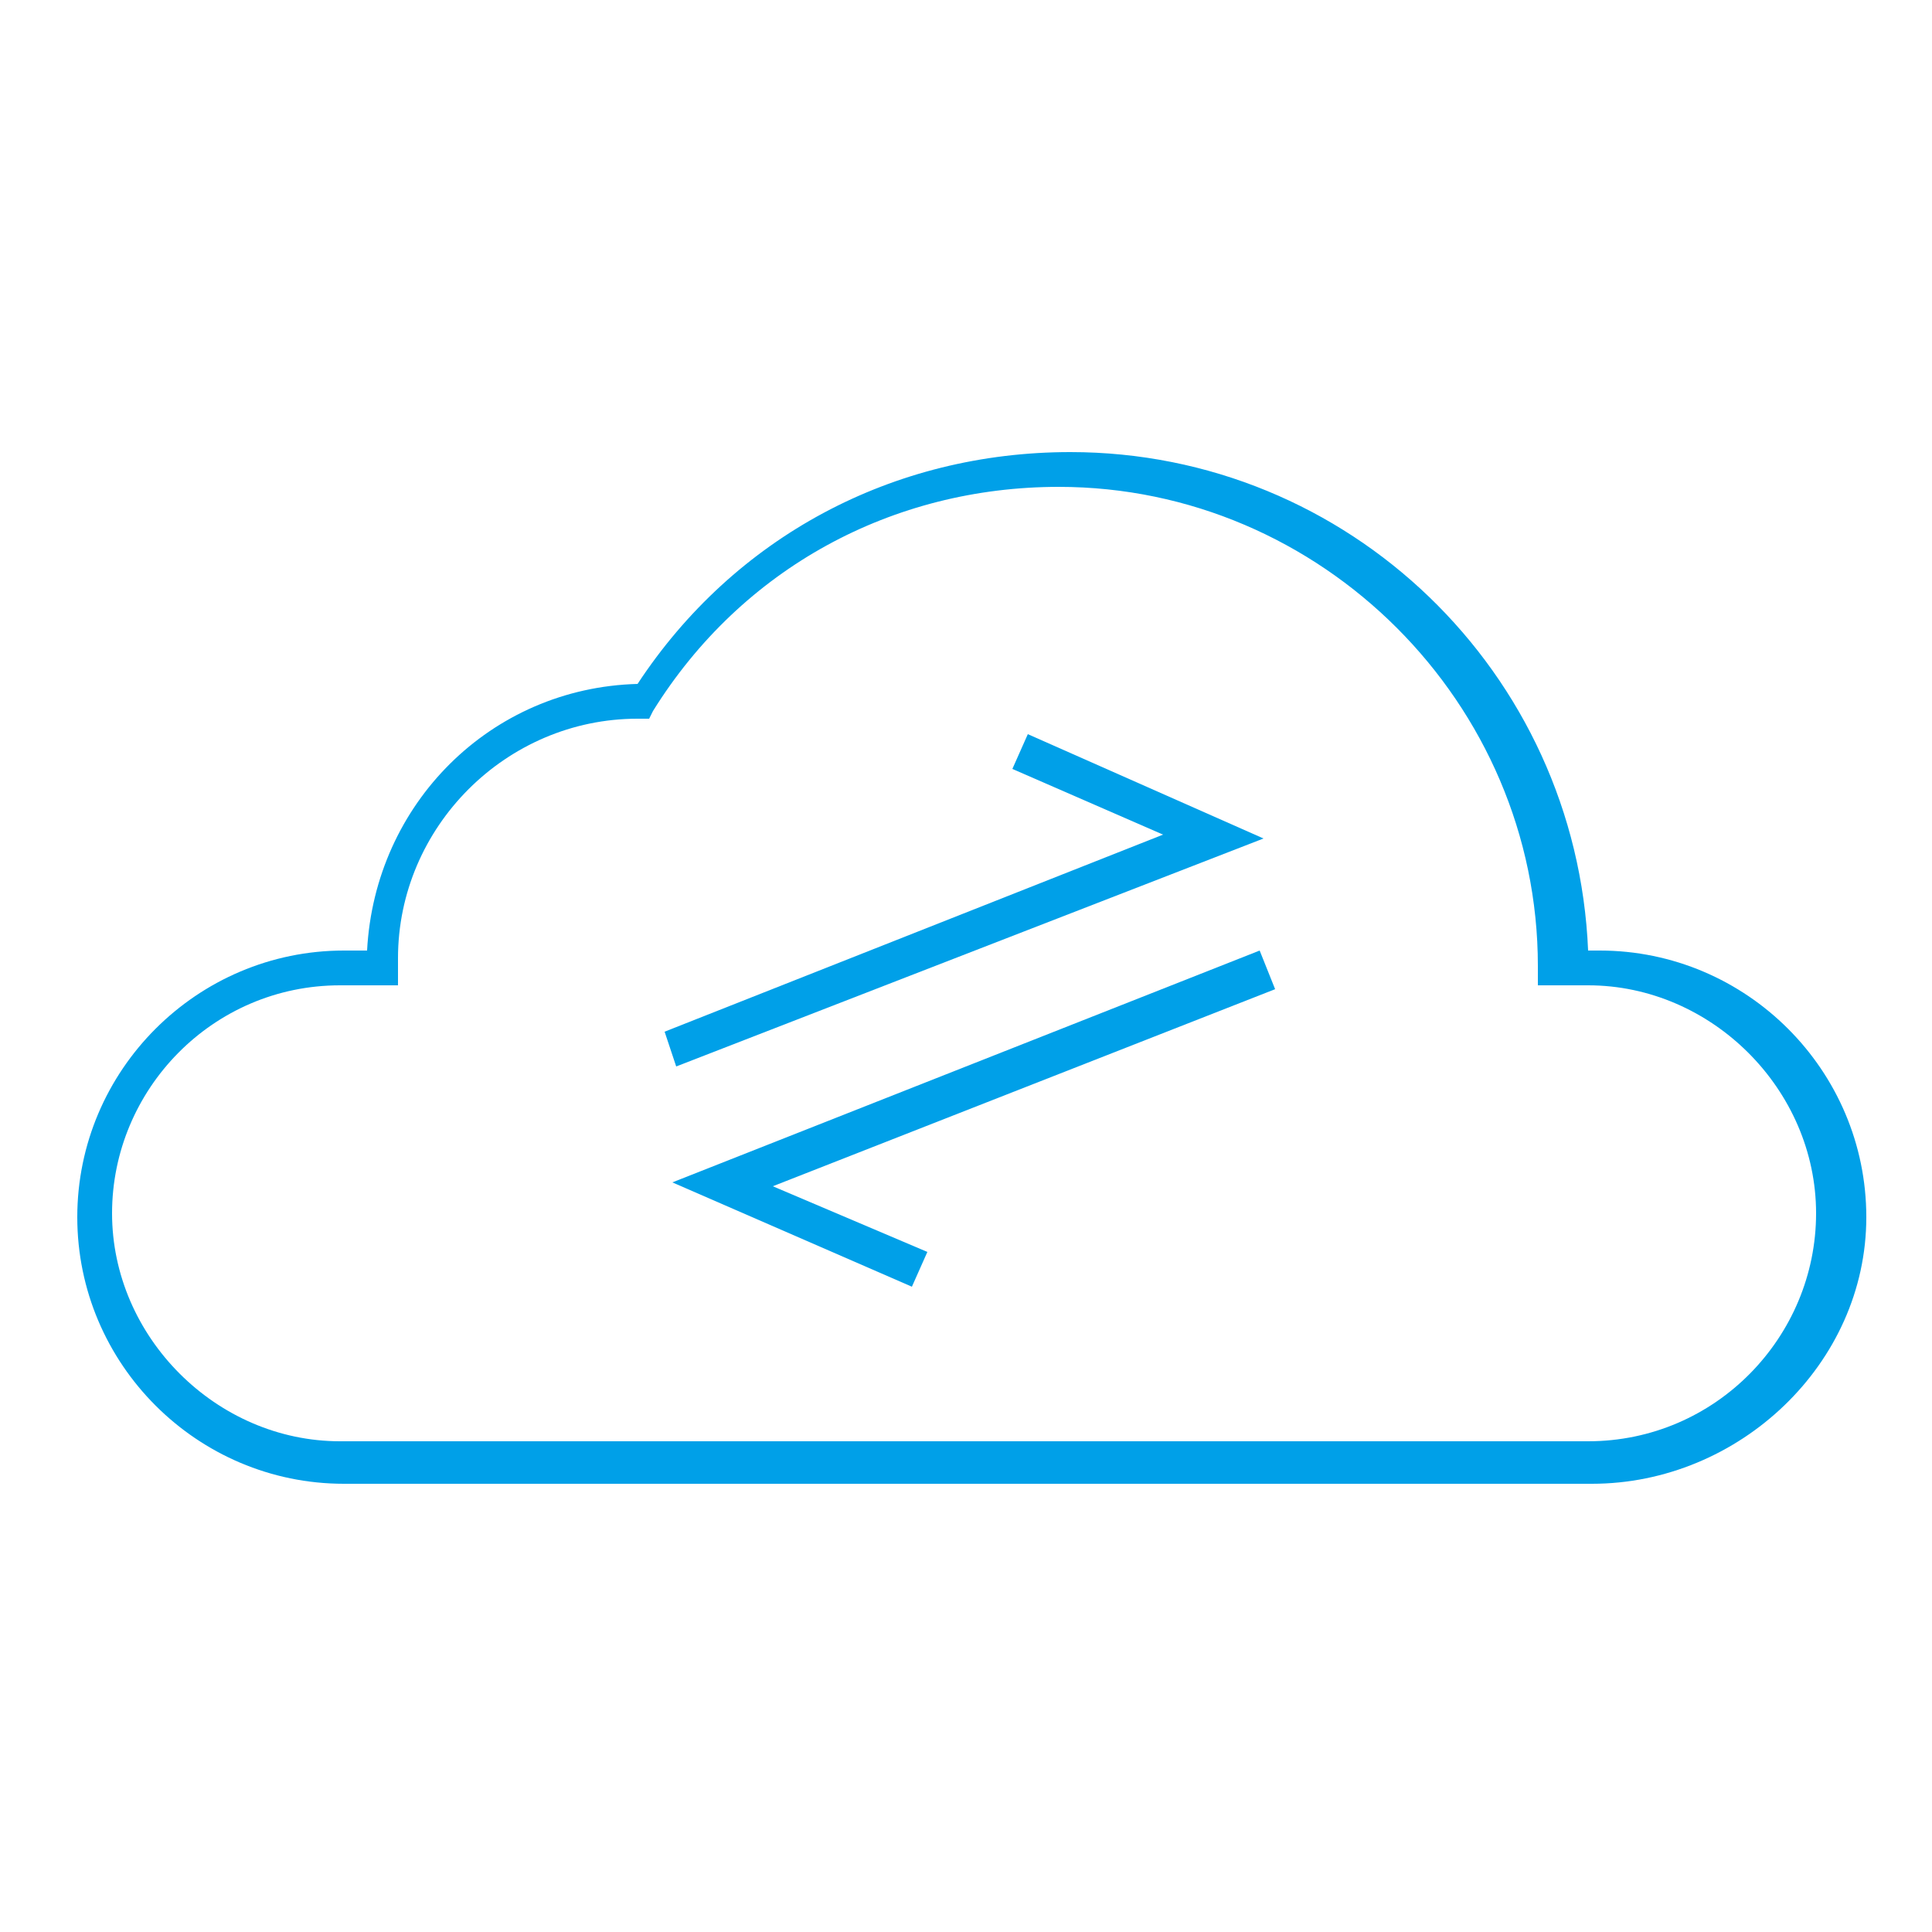
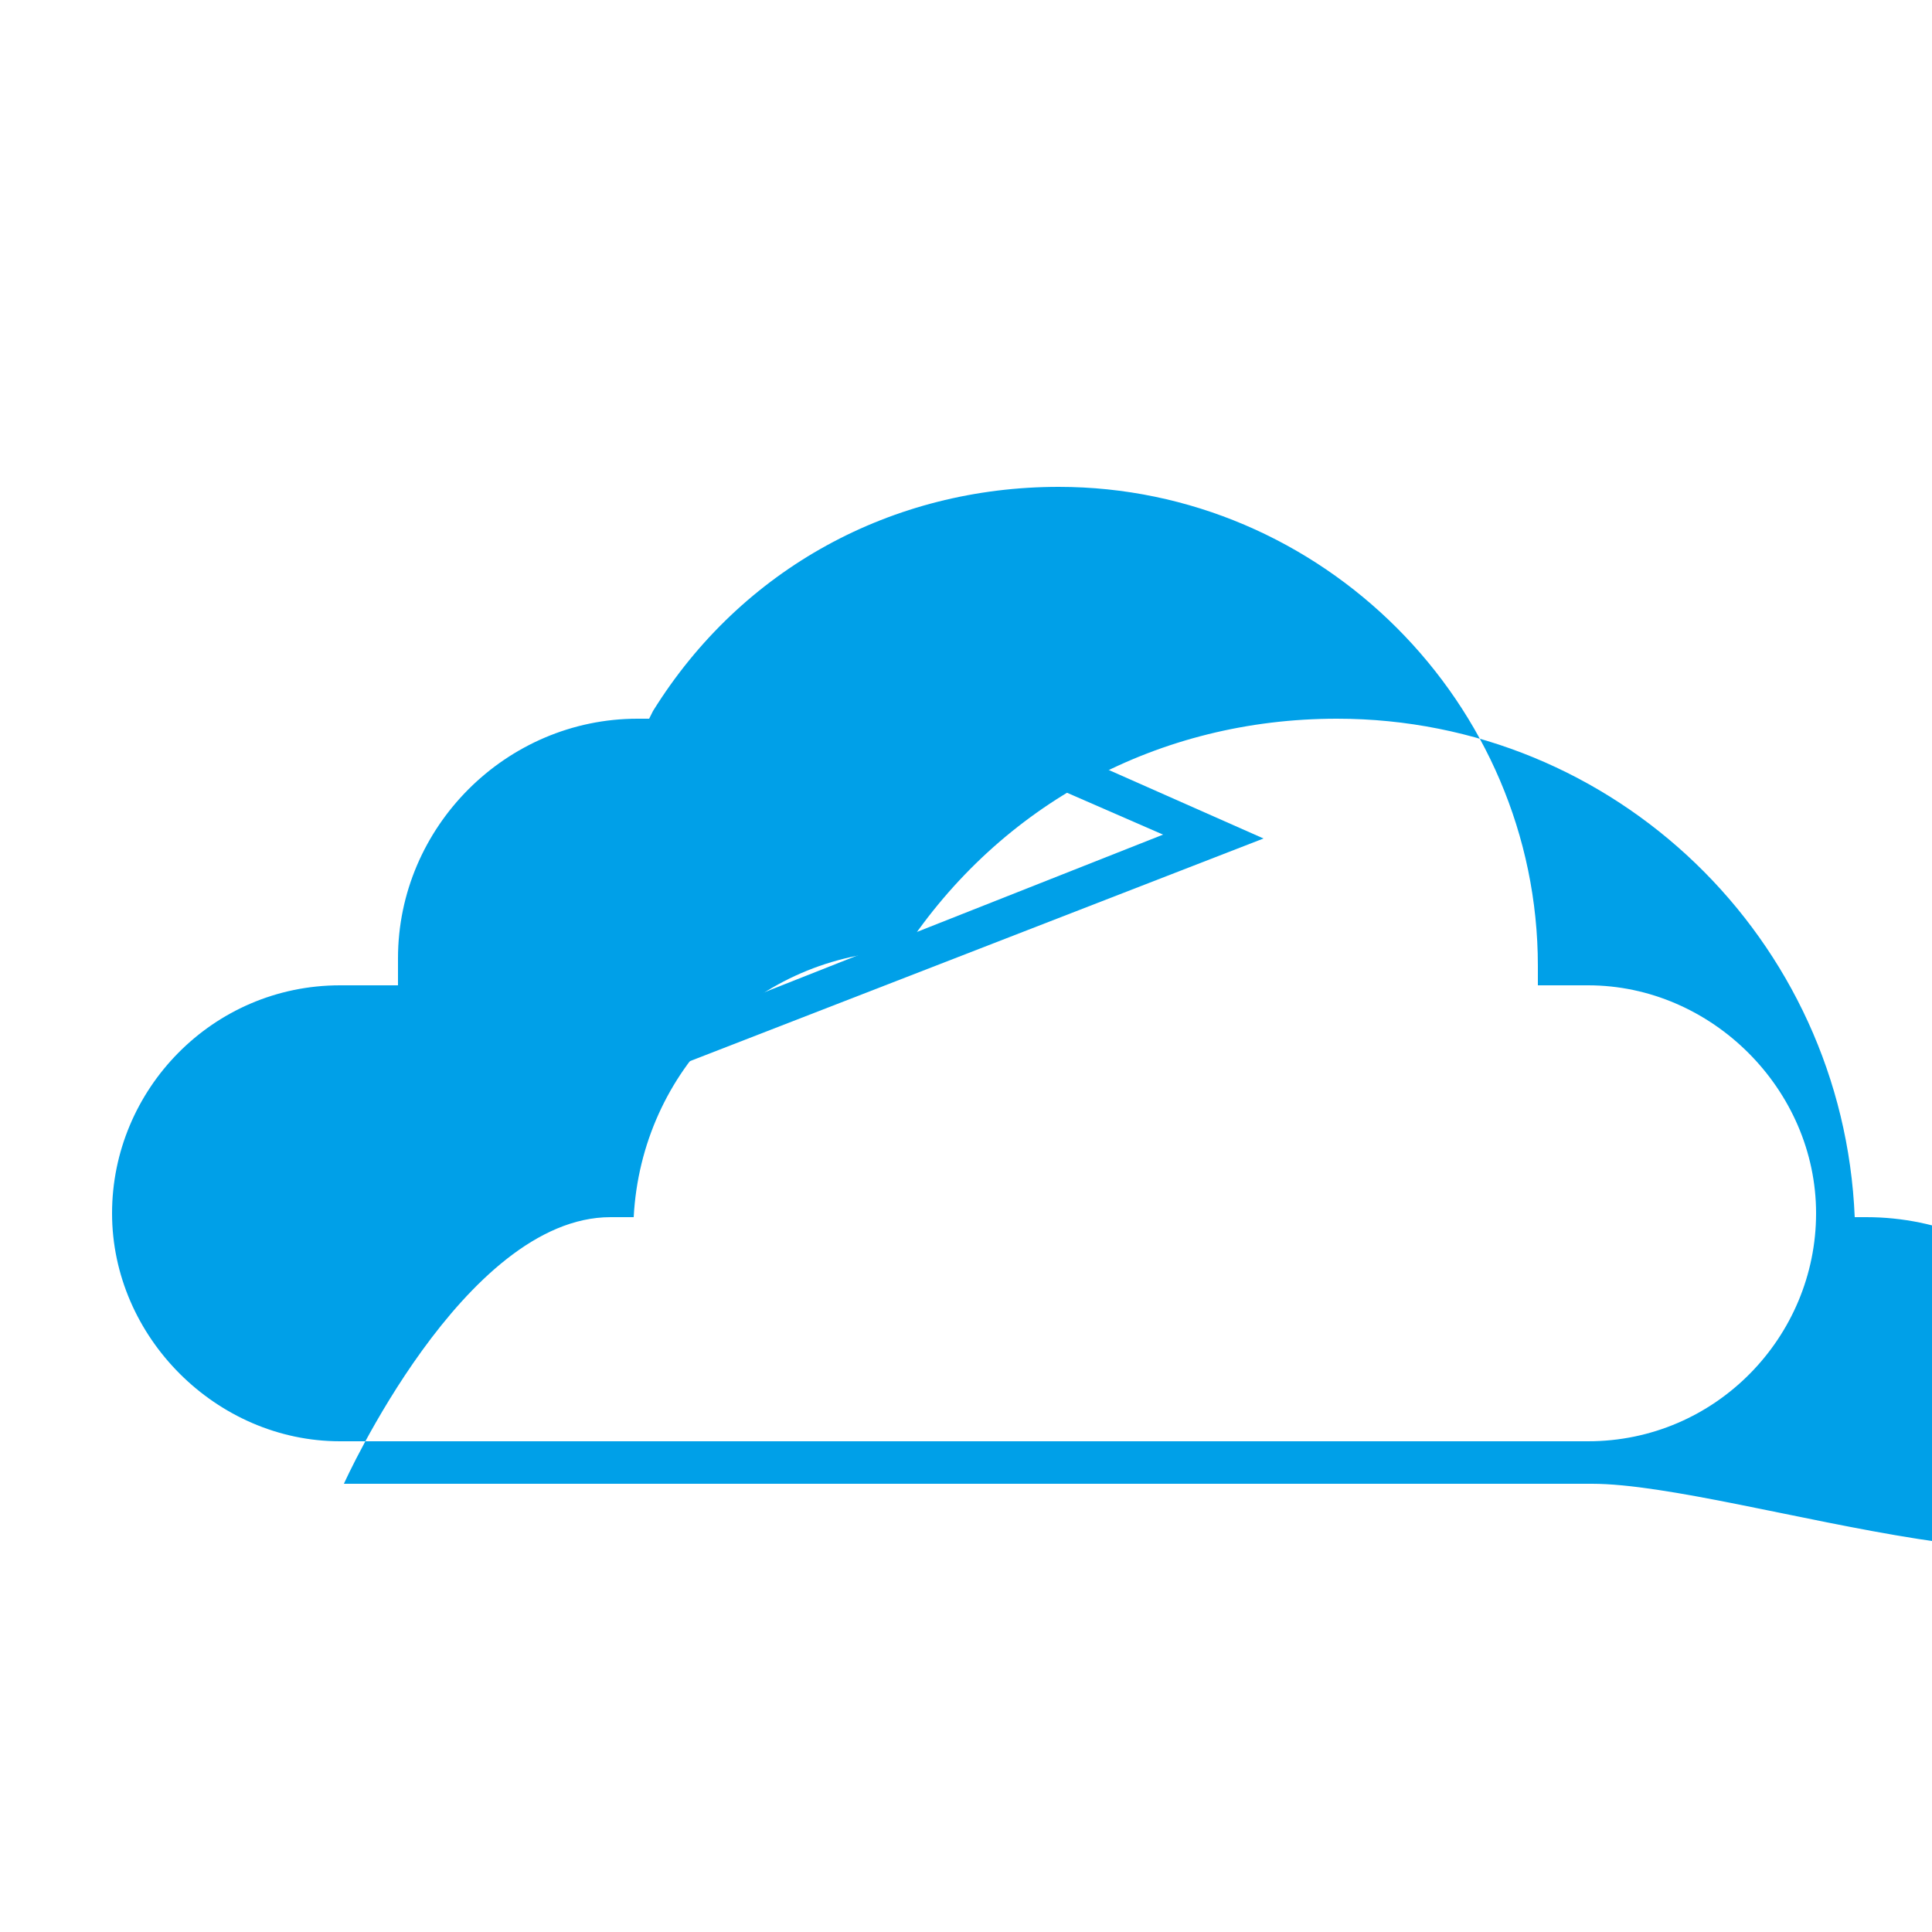
<svg xmlns="http://www.w3.org/2000/svg" version="1.1" id="图层_1" x="0px" y="0px" viewBox="735 255 50 50" enable-background="new 735 255 50 50" xml:space="preserve">
  <g>
    <g>
-       <path fill="#00A0E8" d="M776.2,293.4h-32.3c-3.8,0-6.9-3.1-6.9-6.9s3.1-6.9,6.9-6.9h0.6c0.2-3.8,3.2-6.8,7-6.9    c2.5-3.8,6.6-6,11.2-6c7.2,0,13.1,5.7,13.4,12.9h0.3c3.8,0,6.9,3.1,6.9,6.9S780,293.4,776.2,293.4z M743.8,280.5    c-3.3,0-5.9,2.7-5.9,5.9s2.7,5.9,5.9,5.9h32.3c3.3,0,5.9-2.7,5.9-5.9s-2.7-5.9-5.9-5.9h-1.3V280c0-6.8-5.6-12.4-12.4-12.4    c-4.3,0-8.2,2.1-10.5,5.8l-0.1,0.2h-0.3h0c-3.4,0-6.2,2.8-6.2,6.2l0,0.2l0,0.5H743.8z" />
+       <path fill="#00A0E8" d="M776.2,293.4h-32.3s3.1-6.9,6.9-6.9h0.6c0.2-3.8,3.2-6.8,7-6.9    c2.5-3.8,6.6-6,11.2-6c7.2,0,13.1,5.7,13.4,12.9h0.3c3.8,0,6.9,3.1,6.9,6.9S780,293.4,776.2,293.4z M743.8,280.5    c-3.3,0-5.9,2.7-5.9,5.9s2.7,5.9,5.9,5.9h32.3c3.3,0,5.9-2.7,5.9-5.9s-2.7-5.9-5.9-5.9h-1.3V280c0-6.8-5.6-12.4-12.4-12.4    c-4.3,0-8.2,2.1-10.5,5.8l-0.1,0.2h-0.3h0c-3.4,0-6.2,2.8-6.2,6.2l0,0.2l0,0.5H743.8z" />
    </g>
    <g>
      <polygon fill="#00A0E8" points="752.5,282.6 752.2,281.7 765.1,276.6 761.2,274.9 761.6,274 767.7,276.7   " />
    </g>
    <g>
-       <polygon fill="#00A0E8" points="758.6,288.3 752.4,285.6 767.6,279.6 768,280.6 755,285.7 759,287.4   " />
-     </g>
+       </g>
  </g>
</svg>